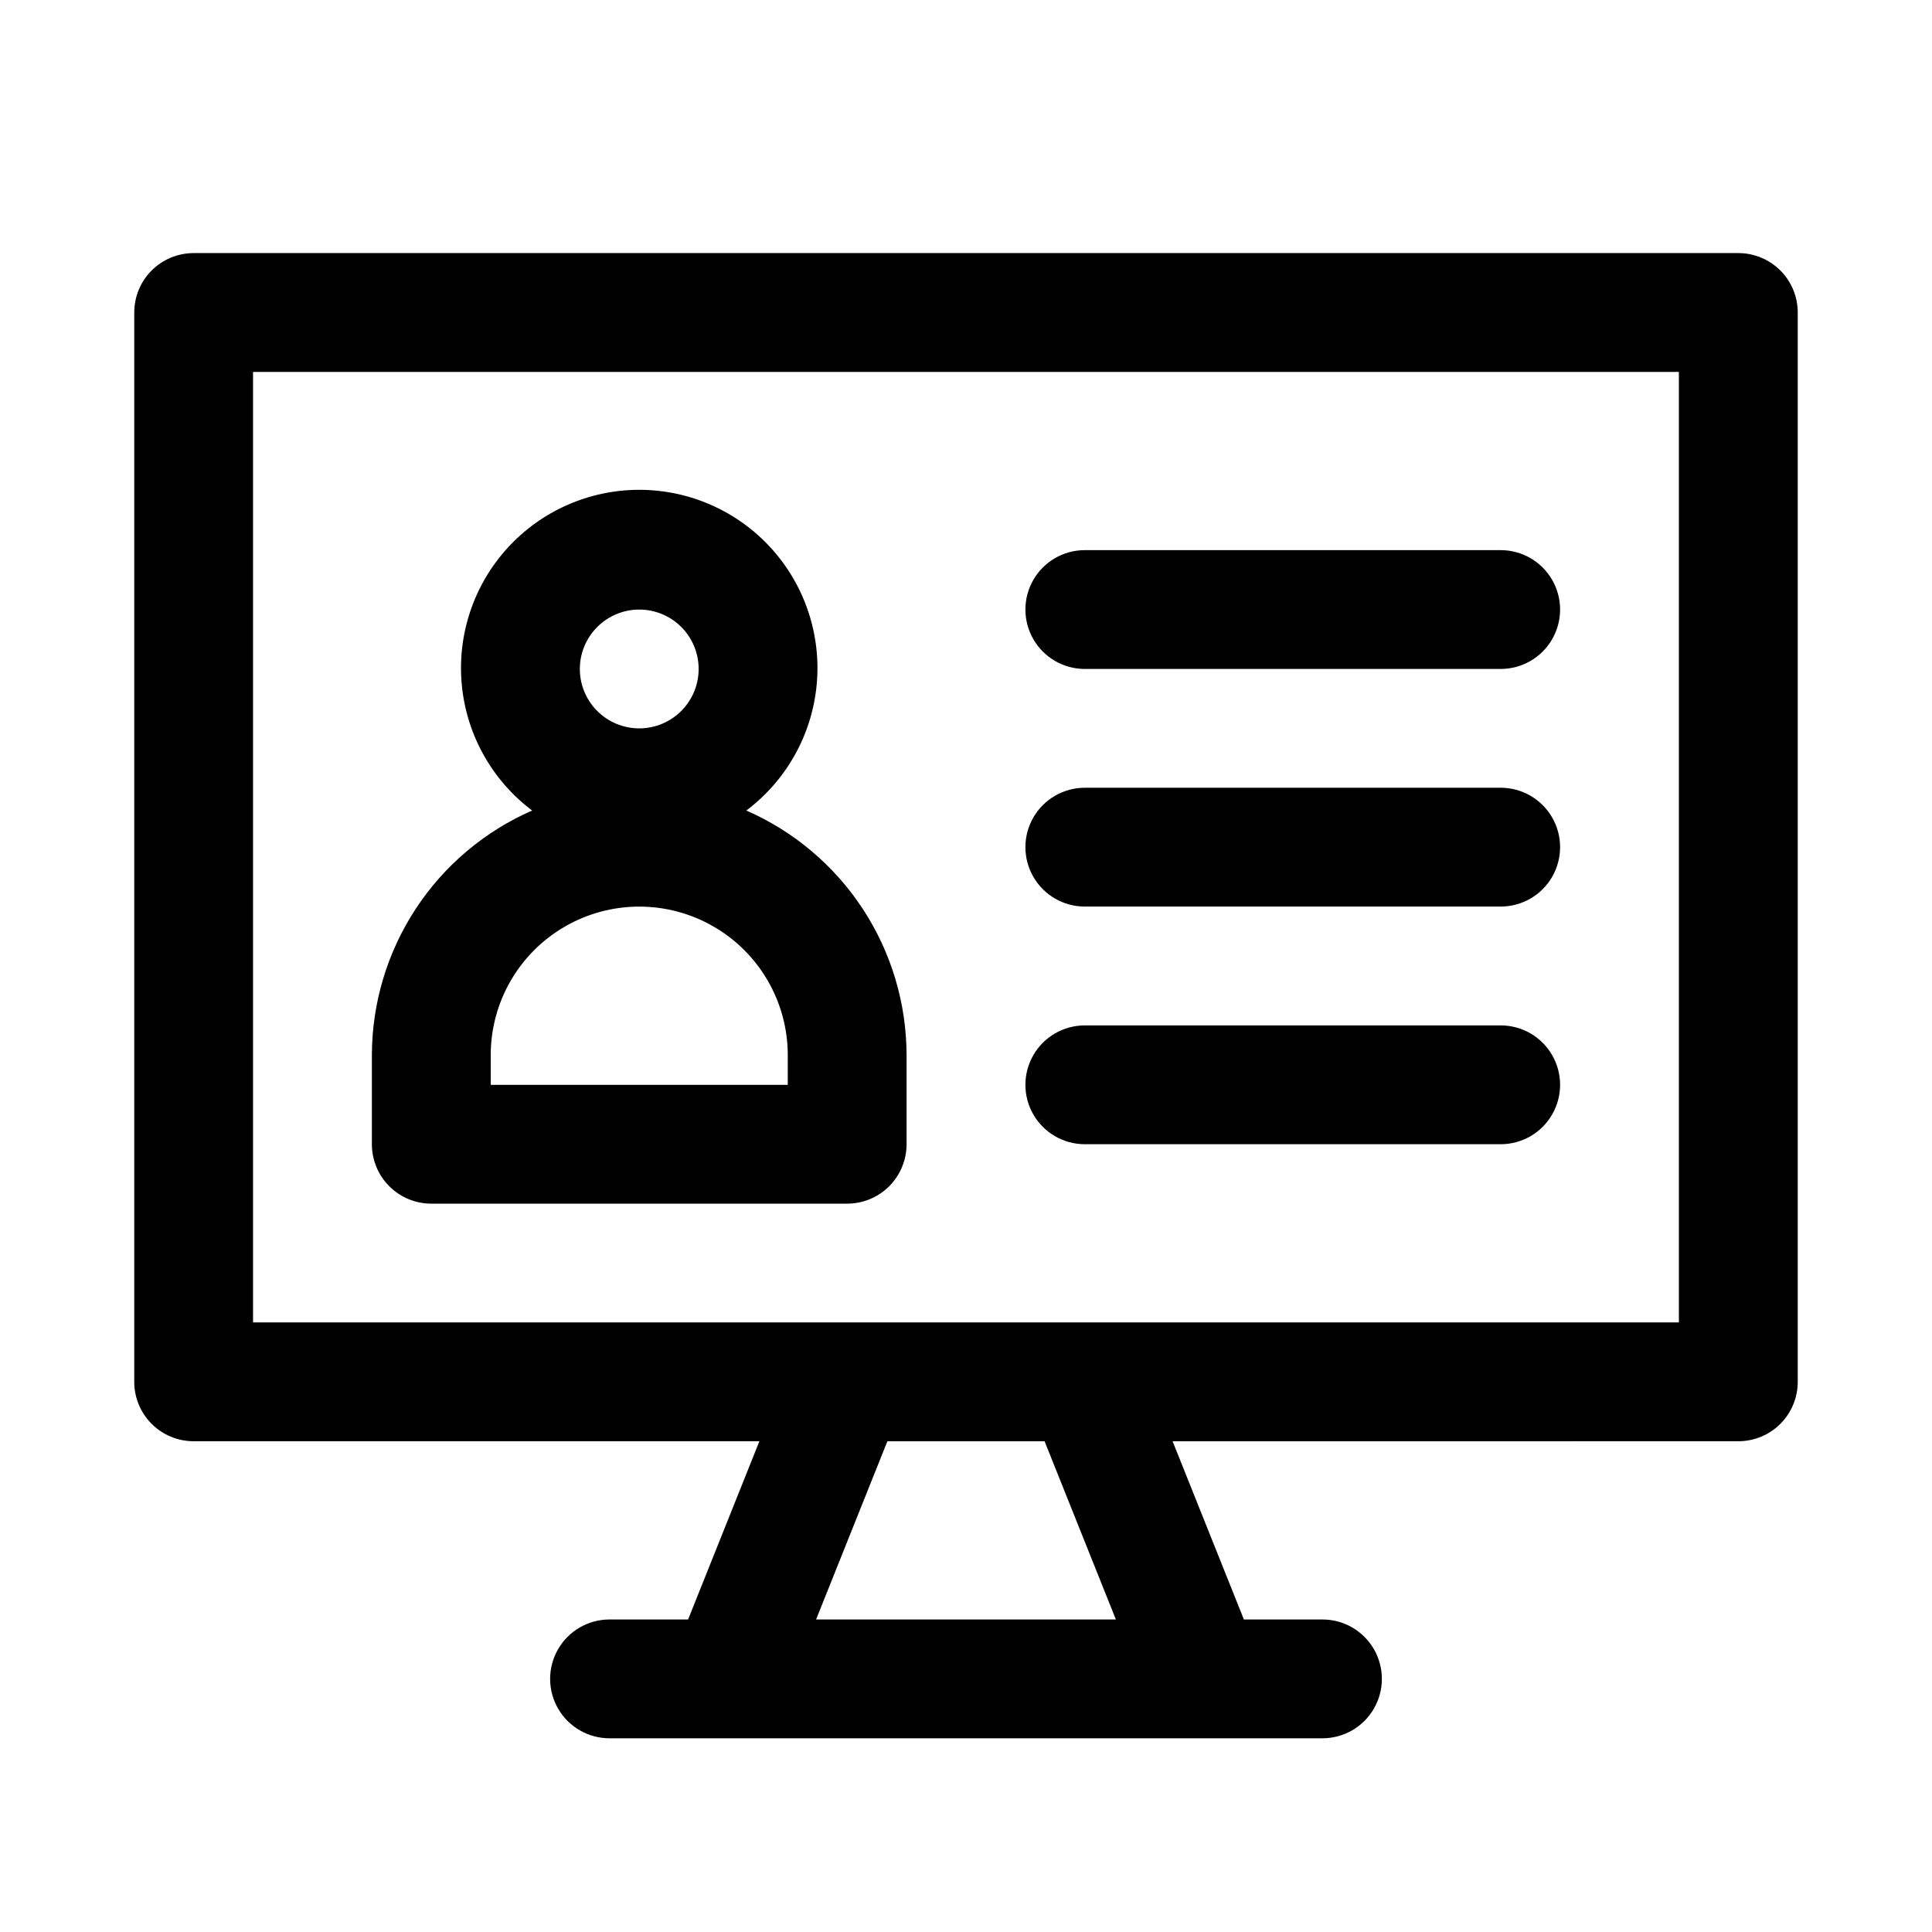
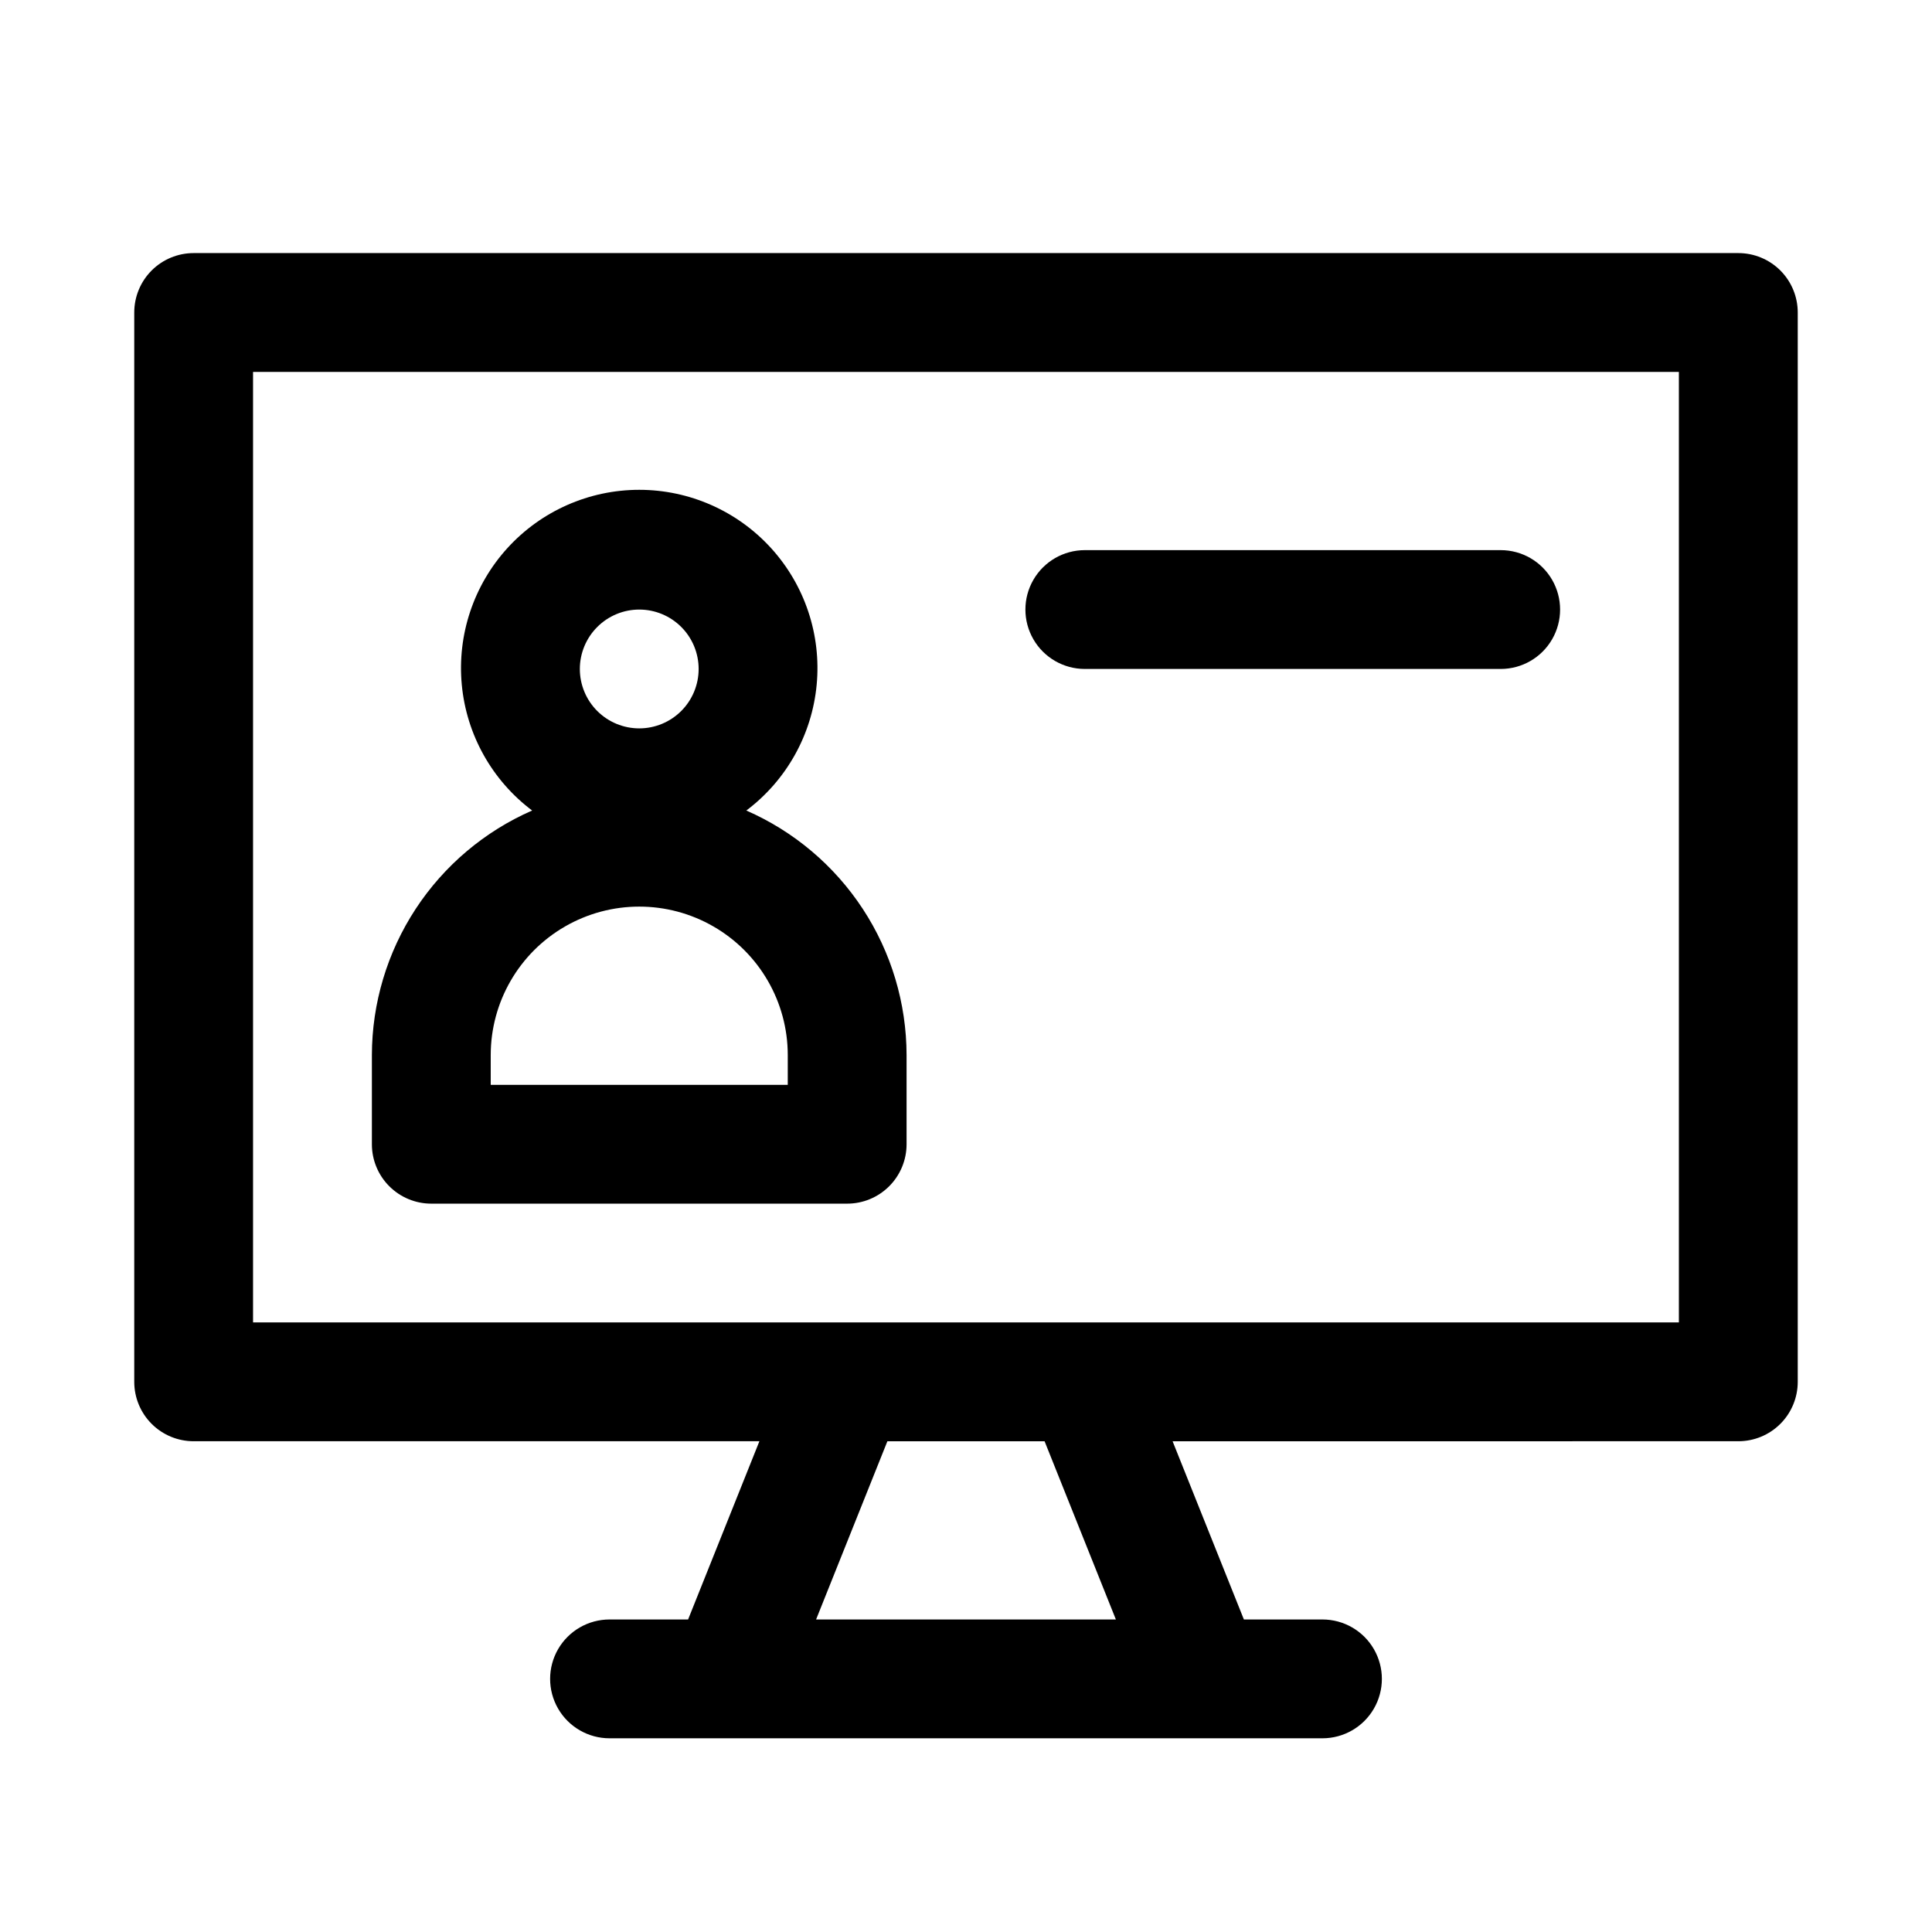
<svg xmlns="http://www.w3.org/2000/svg" fill="#000000" width="800px" height="800px" version="1.1" viewBox="144 144 512 512">
  <g>
    <path d="m604.67 211.07h-409.35c-4.176 0-8.18 1.66-11.133 4.609-2.949 2.953-4.609 6.957-4.609 11.133v283.39c0 4.176 1.66 8.18 4.609 11.133 2.953 2.953 6.957 4.609 11.133 4.609h149.93l-18.895 47.23-20.82 0.004c-5.625 0-10.824 3-13.637 7.871-2.812 4.871-2.812 10.875 0 15.746 2.812 4.871 8.012 7.871 13.637 7.871h188.93c5.625 0 10.824-3 13.637-7.871 2.812-4.871 2.812-10.875 0-15.746-2.812-4.871-8.012-7.871-13.637-7.871h-20.82l-18.895-47.23 149.93-0.004c4.176 0 8.18-1.656 11.133-4.609 2.953-2.953 4.609-6.957 4.609-11.133v-283.39c0-4.176-1.656-8.18-4.609-11.133-2.953-2.949-6.957-4.609-11.133-4.609zm-164.95 362.11h-79.449l18.895-47.23h41.66zm149.2-78.723h-377.86v-251.9h377.86z" />
    <path d="m431.49 321.28h110.21c5.625 0 10.82-3 13.633-7.871s2.812-10.871 0-15.742c-2.812-4.875-8.008-7.875-13.633-7.875h-110.21c-5.625 0-10.824 3-13.637 7.875-2.812 4.871-2.812 10.871 0 15.742s8.012 7.871 13.637 7.871z" />
-     <path d="m431.49 384.25h110.21c5.625 0 10.82-3 13.633-7.871 2.812-4.871 2.812-10.875 0-15.746-2.812-4.871-8.008-7.871-13.633-7.871h-110.21c-5.625 0-10.824 3-13.637 7.871-2.812 4.871-2.812 10.875 0 15.746 2.812 4.871 8.012 7.871 13.637 7.871z" />
-     <path d="m431.49 447.23h110.21c5.625 0 10.82-3 13.633-7.871s2.812-10.875 0-15.746c-2.812-4.871-8.008-7.871-13.633-7.871h-110.21c-5.625 0-10.824 3-13.637 7.871-2.812 4.871-2.812 10.875 0 15.746s8.012 7.871 13.637 7.871z" />
    <path d="m258.3 462.98h110.21c4.176 0 8.18-1.66 11.133-4.613s4.609-6.957 4.609-11.133v-23.617c-0.023-13.758-4.051-27.215-11.59-38.727-7.543-11.512-18.27-20.578-30.879-26.094 10.629-7.988 17.398-20.09 18.645-33.328 1.246-13.238-3.144-26.387-12.094-36.223-8.953-9.832-21.633-15.438-34.93-15.438s-25.977 5.606-34.93 15.438c-8.949 9.836-13.34 22.984-12.094 36.223 1.246 13.238 8.016 25.34 18.645 33.328-12.609 5.516-23.336 14.582-30.879 26.094-7.539 11.512-11.566 24.969-11.59 38.727v23.617c0 4.176 1.656 8.18 4.609 11.133s6.957 4.613 11.133 4.613zm55.105-157.44c4.176 0 8.18 1.656 11.133 4.609 2.953 2.953 4.609 6.957 4.609 11.133 0 4.176-1.656 8.18-4.609 11.133-2.953 2.953-6.957 4.613-11.133 4.613s-8.18-1.66-11.133-4.613c-2.953-2.953-4.609-6.957-4.609-11.133 0.004-4.172 1.664-8.176 4.617-11.125 2.949-2.953 6.949-4.613 11.125-4.617zm-39.359 118.08c0-14.062 7.5-27.055 19.68-34.086 12.176-7.031 27.184-7.031 39.359 0 12.18 7.031 19.68 20.023 19.68 34.086v7.875h-78.719z" />
  </g>
</svg>